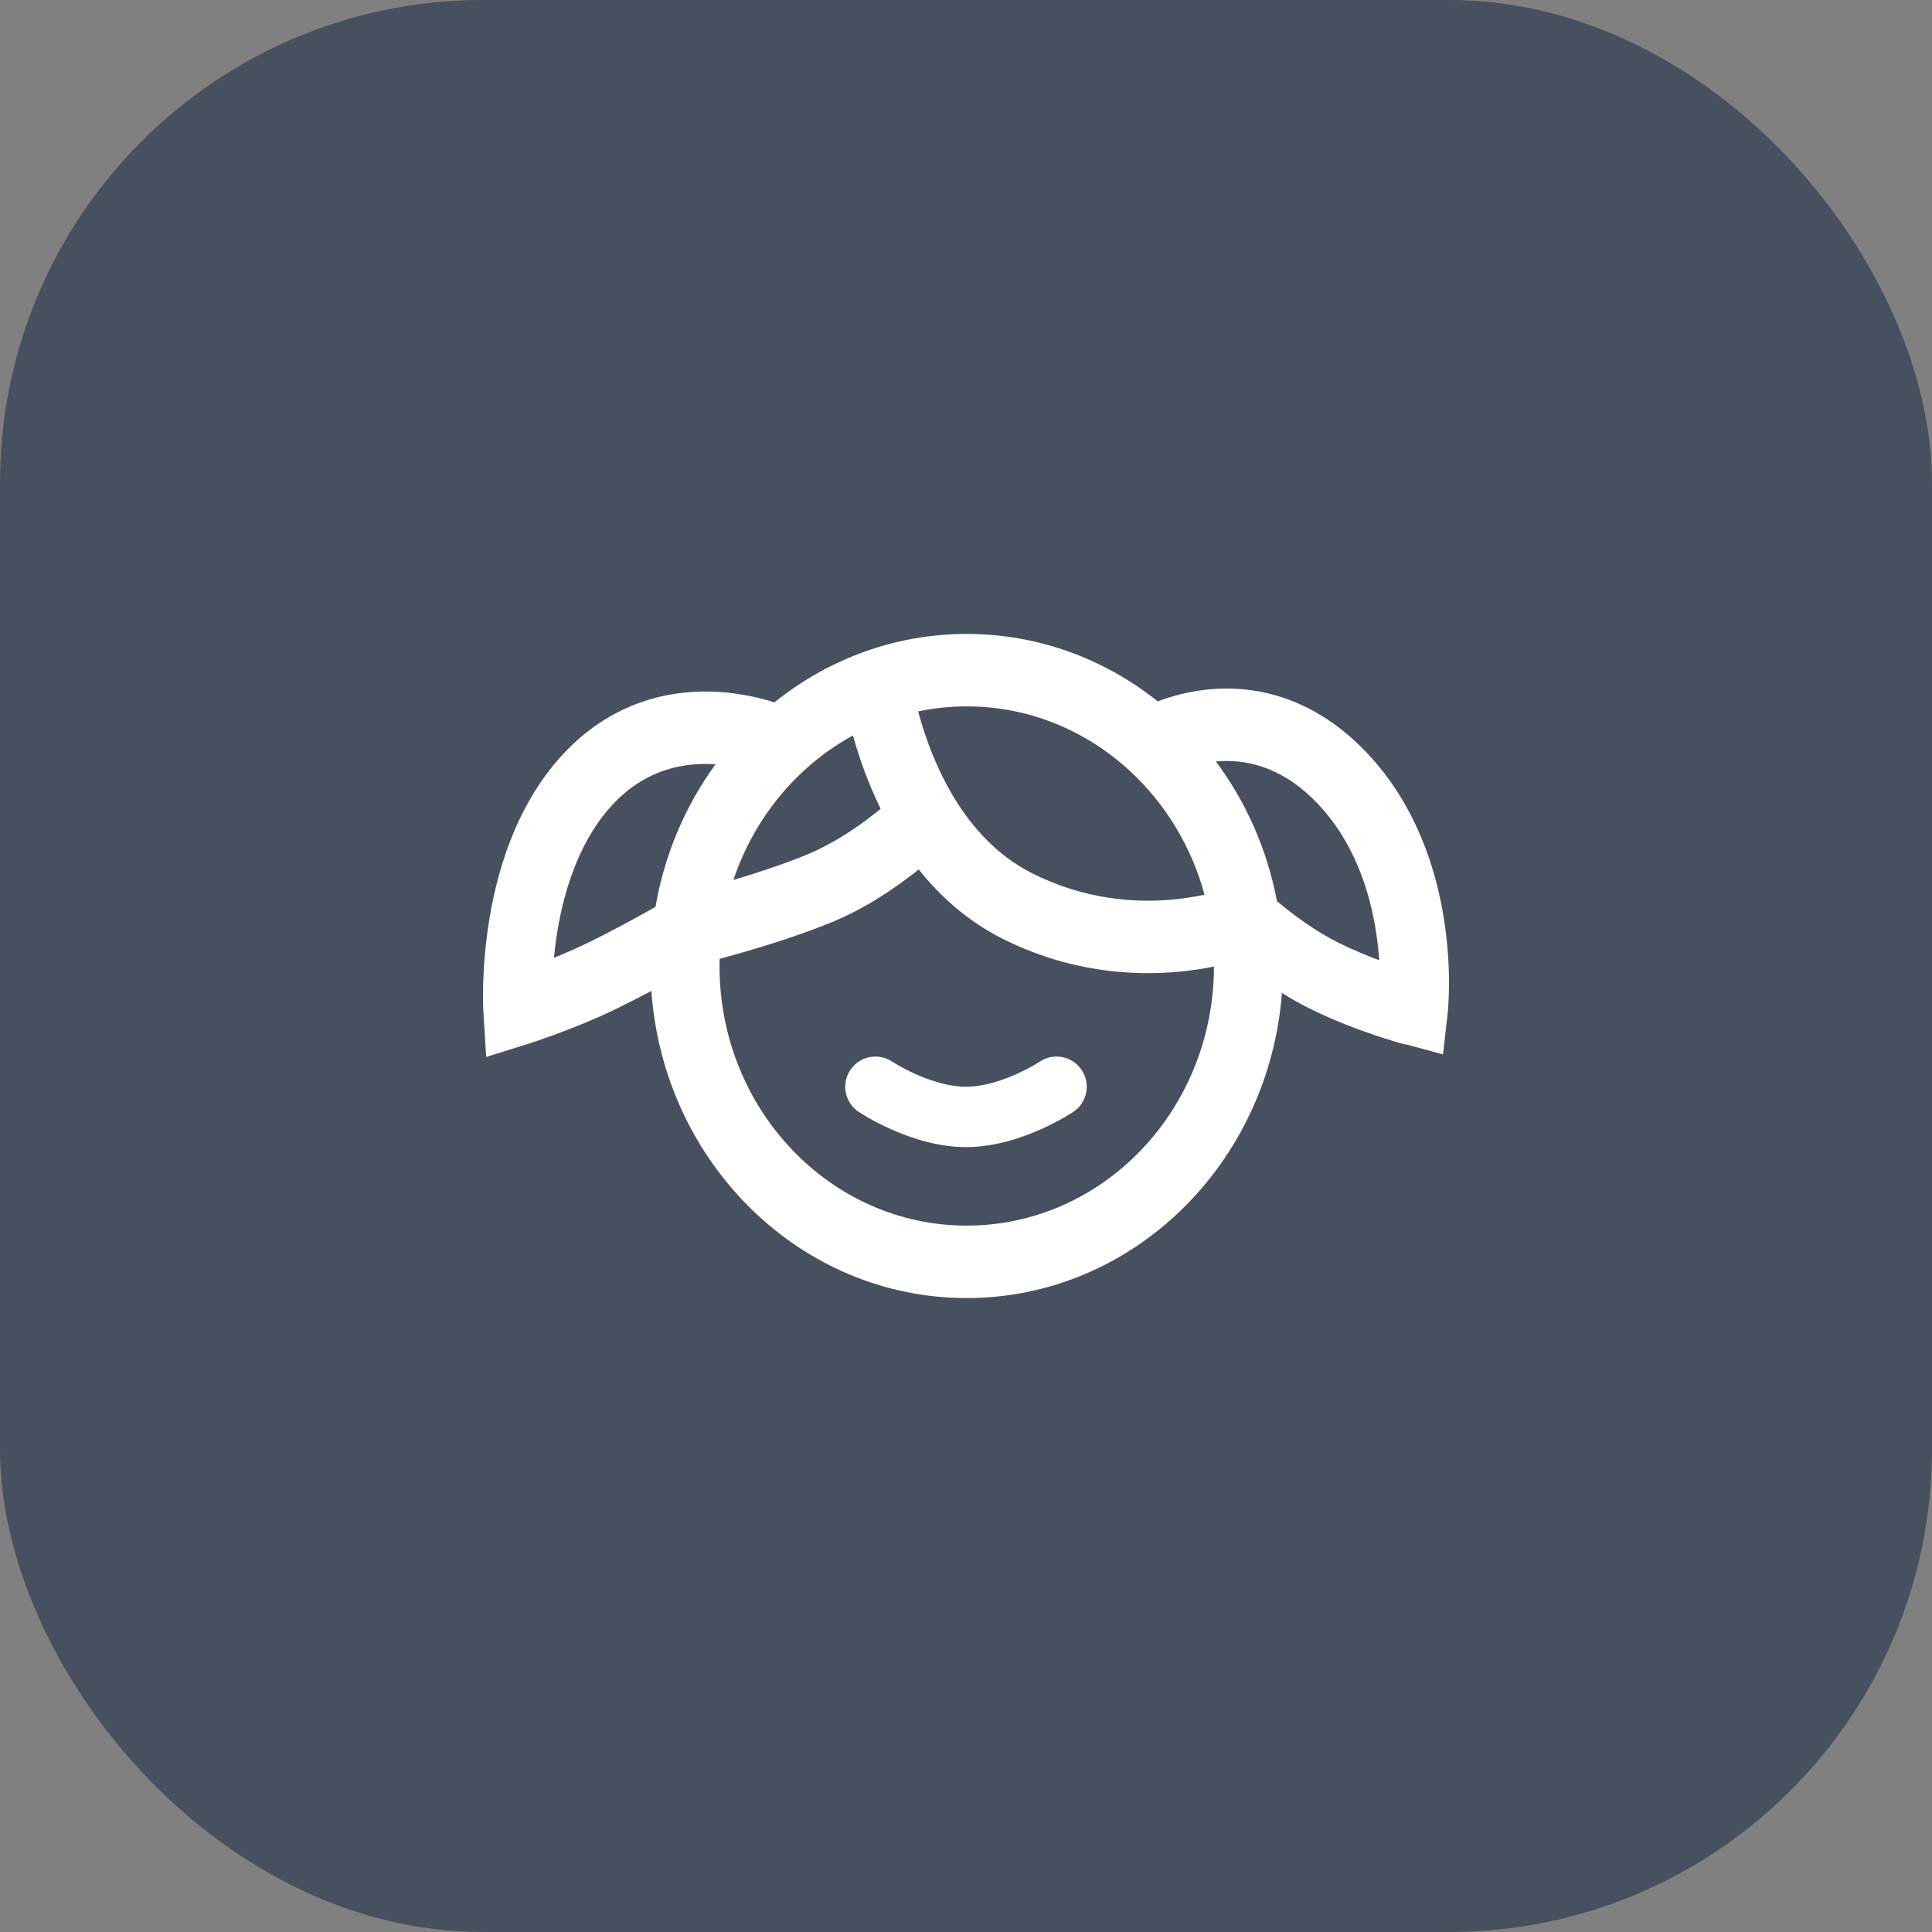
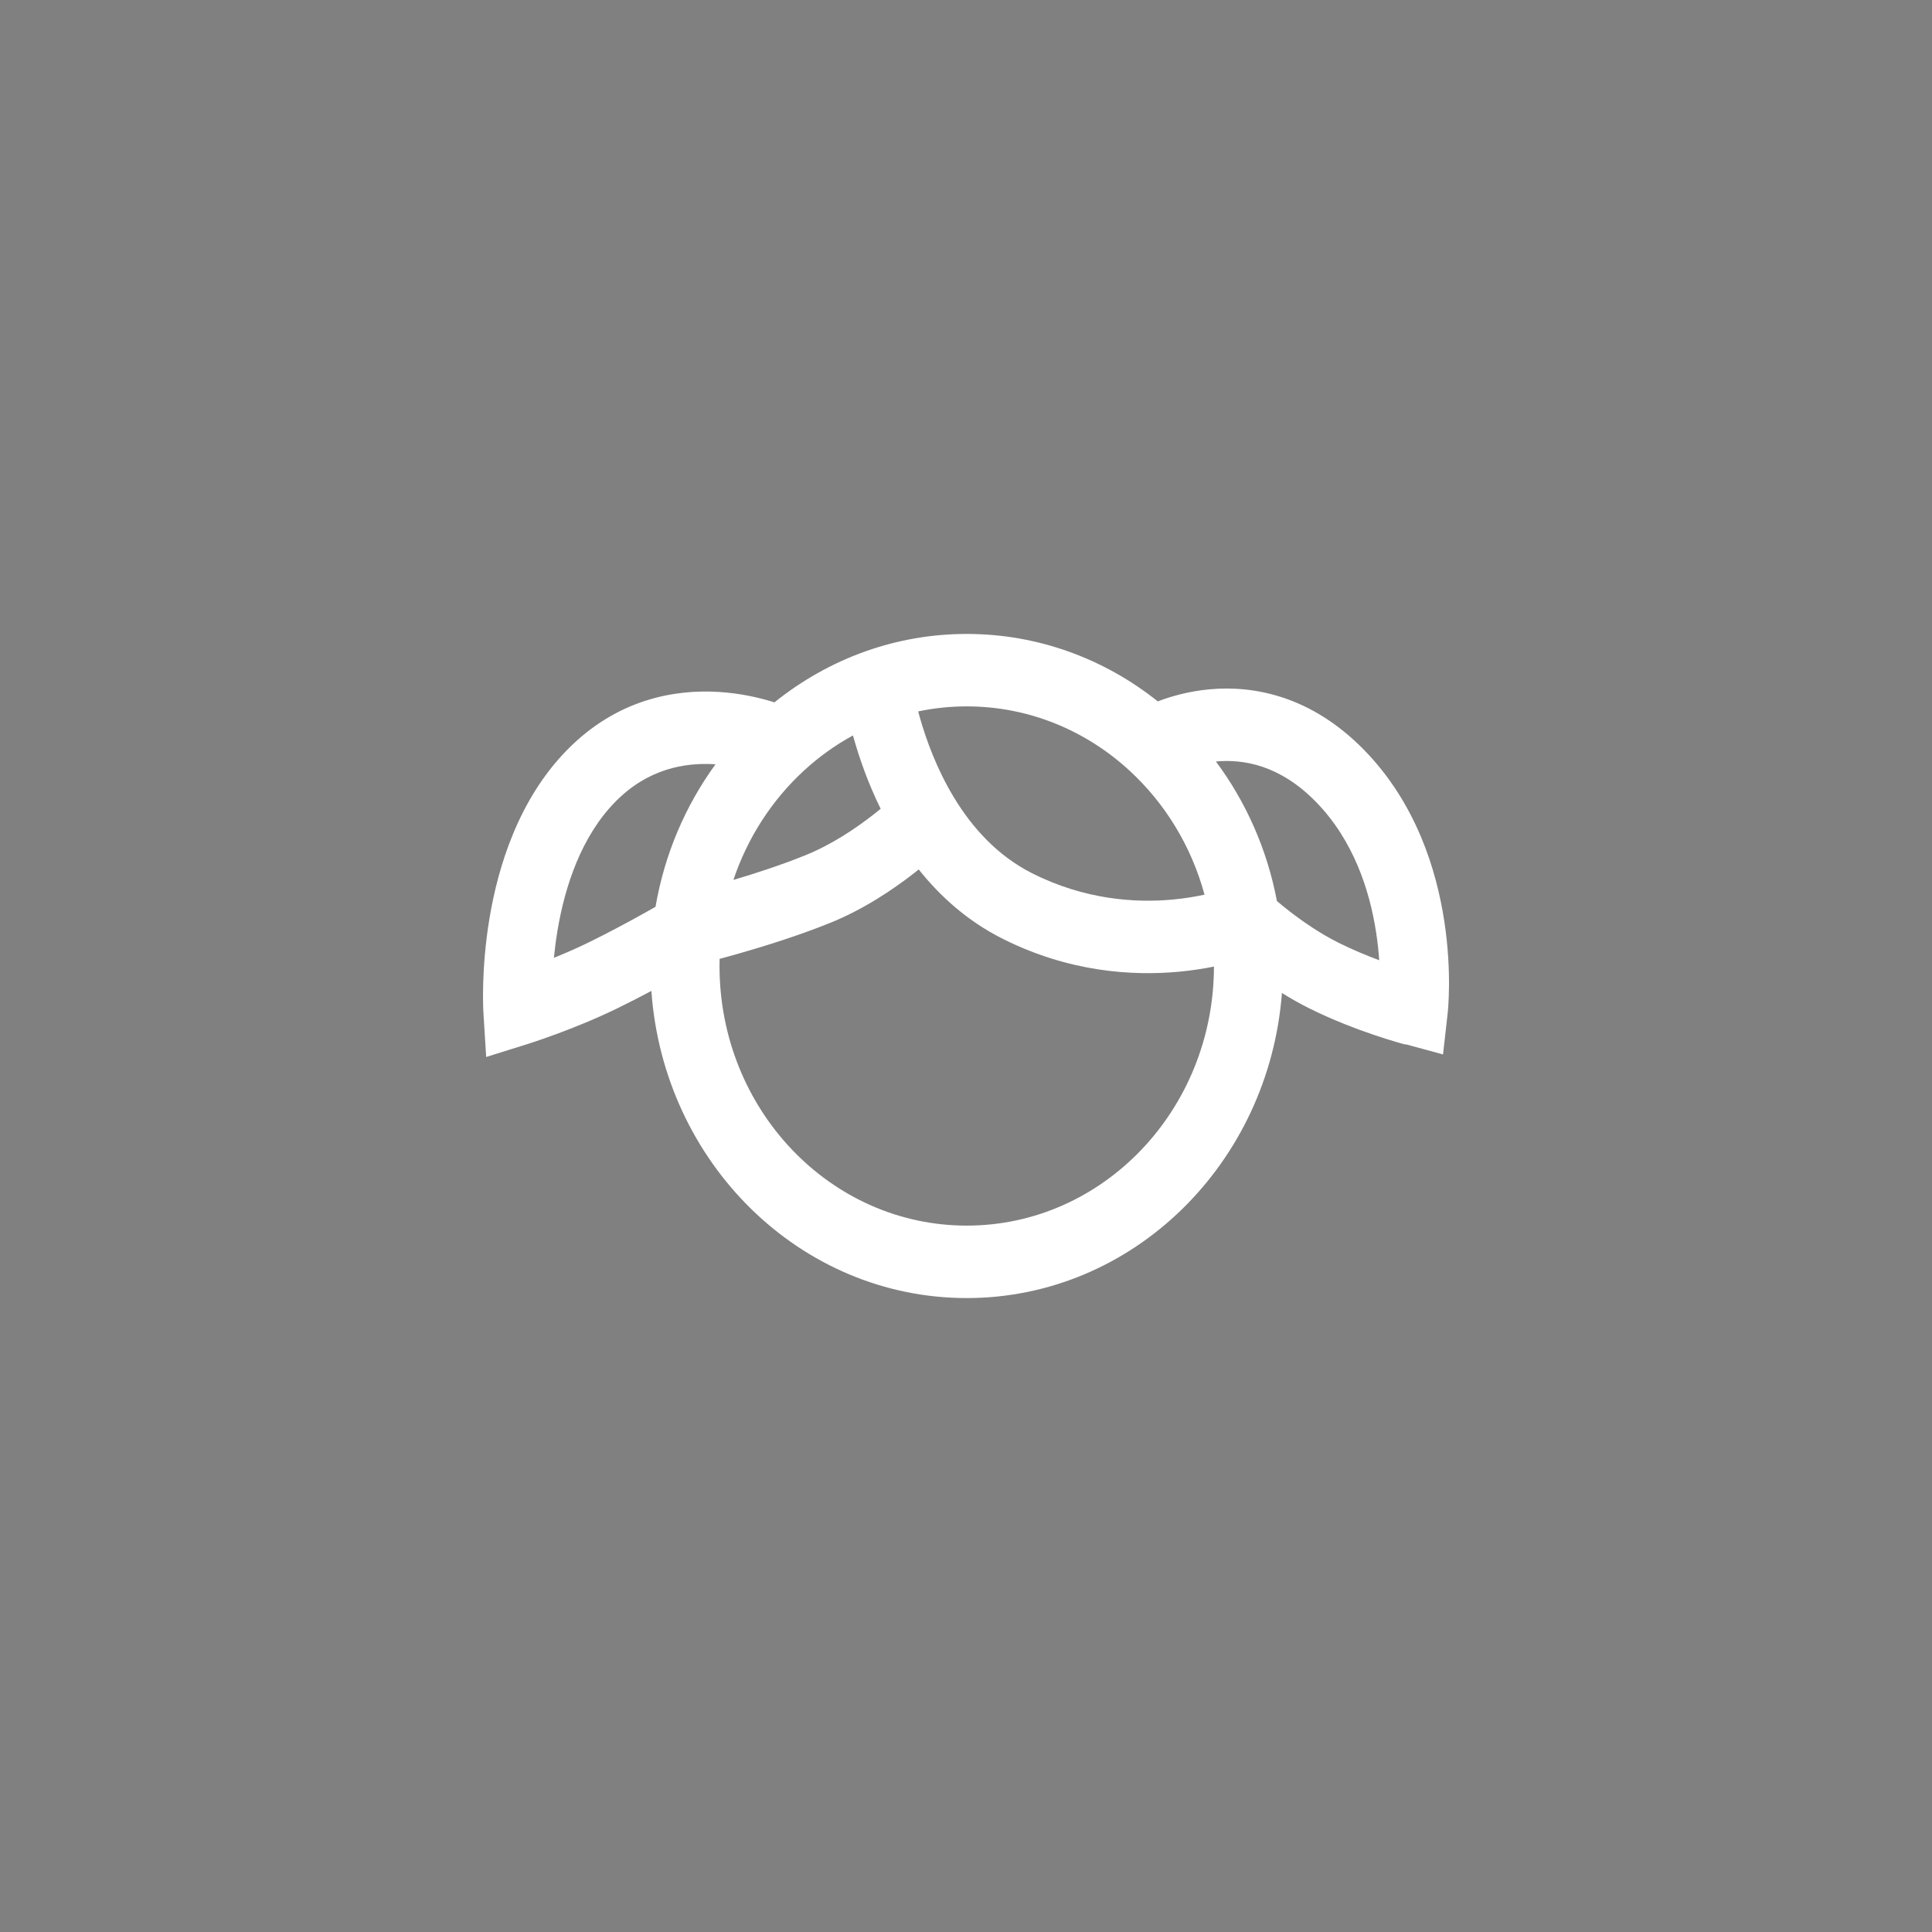
<svg xmlns="http://www.w3.org/2000/svg" width="64" height="64" viewBox="0 0 64 64" fill="none">
  <rect x="0" y="0" width="64" height="64" fill="#808080" stroke="none" />
-   <rect width="64" height="64" rx="16" fill="#46505E" />
  <path fill-rule="evenodd" clip-rule="evenodd" d="M16.012 33.502L16.012 33.508L16.012 33.511L16.105 35.014L17.486 34.582L17.501 34.577L17.554 34.56C17.6 34.545 17.666 34.524 17.748 34.496C17.913 34.441 18.146 34.36 18.422 34.258C18.973 34.055 19.711 33.762 20.439 33.407C20.826 33.219 21.216 33.018 21.578 32.825C21.98 38.515 26.504 43 32.024 43C37.523 43 42.033 38.551 42.466 32.893C42.749 33.071 43.053 33.245 43.372 33.403C44.153 33.792 44.944 34.089 45.531 34.288C45.826 34.388 46.075 34.464 46.252 34.516C46.34 34.542 46.411 34.562 46.46 34.576L46.518 34.592L46.535 34.596H46.577L47.802 34.929L47.955 33.575L47.955 33.574L47.956 33.571L47.956 33.565L47.958 33.548C47.959 33.534 47.961 33.516 47.963 33.494C47.967 33.449 47.972 33.386 47.977 33.308C47.987 33.152 47.998 32.932 48 32.661C48.004 32.122 47.975 31.372 47.844 30.515C47.585 28.817 46.908 26.605 45.19 24.846C43.435 23.05 41.533 22.701 40.072 22.834C39.368 22.899 38.775 23.073 38.353 23.234C36.595 21.832 34.401 21 32.024 21C30.866 21 29.748 21.198 28.703 21.565C27.592 21.955 26.564 22.535 25.654 23.267L25.601 23.25C25.163 23.115 24.545 22.968 23.823 22.922C22.37 22.829 20.444 23.151 18.784 24.845C17.17 26.493 16.501 28.715 16.217 30.407C16.073 31.269 16.021 32.033 16.006 32.583C15.998 32.859 15.999 33.084 16.003 33.243C16.004 33.323 16.006 33.386 16.008 33.431L16.011 33.485L16.012 33.502ZM30.416 23.566C30.431 23.625 30.448 23.685 30.465 23.747C30.678 24.502 31.033 25.48 31.6 26.416C32.211 27.425 33.047 28.35 34.189 28.927C35.931 29.806 37.603 29.914 38.849 29.799C39.251 29.761 39.606 29.701 39.901 29.637C39.464 28.025 38.589 26.605 37.417 25.528C35.976 24.202 34.091 23.4 32.024 23.4C31.473 23.4 30.935 23.457 30.416 23.566ZM40.214 32.019C39.875 32.087 39.483 32.149 39.05 32.19C37.507 32.333 35.401 32.202 33.199 31.09C32.043 30.507 31.139 29.687 30.434 28.802C30.386 28.841 30.336 28.88 30.285 28.92C29.6 29.454 28.621 30.119 27.503 30.57C26.465 30.99 25.34 31.34 24.487 31.584C24.248 31.652 24.03 31.713 23.838 31.764C23.836 31.843 23.835 31.921 23.835 32C23.835 36.75 27.502 40.6 32.024 40.6C36.541 40.6 40.205 36.76 40.214 32.019ZM24.295 29.149C25.036 28.929 25.897 28.648 26.682 28.33C27.537 27.985 28.329 27.455 28.923 26.993C29.012 26.924 29.095 26.857 29.173 26.793C28.746 25.925 28.461 25.093 28.274 24.428L28.255 24.363C27.669 24.682 27.125 25.074 26.631 25.528C25.58 26.495 24.767 27.738 24.295 29.149ZM21.715 30.039C22.016 28.285 22.712 26.677 23.702 25.319L23.685 25.317C22.672 25.253 21.449 25.472 20.378 26.566C19.26 27.707 18.715 29.35 18.468 30.824C18.415 31.144 18.376 31.449 18.349 31.729C18.709 31.583 19.098 31.415 19.478 31.23C20.134 30.91 20.815 30.543 21.336 30.253C21.476 30.175 21.603 30.103 21.715 30.039ZM42.3 29.849C42.406 29.94 42.539 30.049 42.694 30.169C43.133 30.511 43.72 30.921 44.35 31.234C44.802 31.459 45.268 31.652 45.688 31.809C45.669 31.529 45.637 31.221 45.587 30.895C45.372 29.486 44.834 27.834 43.594 26.565C42.394 25.337 41.187 25.143 40.278 25.225C41.268 26.554 41.975 28.129 42.3 29.849Z" fill="white" />
-   <path d="M29.553 35.167C29.093 34.862 28.474 34.986 28.168 35.445C27.861 35.905 27.986 36.526 28.446 36.833L28.447 36.833L28.456 36.839C28.471 36.849 28.512 36.875 28.539 36.892C28.593 36.925 28.668 36.971 28.762 37.025C28.948 37.131 29.213 37.273 29.531 37.414C30.15 37.689 31.048 38 32 38C32.951 38 33.85 37.689 34.468 37.414C34.786 37.273 35.051 37.131 35.238 37.025C35.332 36.971 35.407 36.925 35.461 36.892C35.488 36.875 35.509 36.862 35.525 36.852L35.55 36.835L35.553 36.833L35.555 36.832C36.014 36.526 36.138 35.905 35.832 35.445C35.526 34.986 34.905 34.861 34.446 35.167L34.441 35.171C34.434 35.175 34.421 35.183 34.404 35.194C34.37 35.215 34.316 35.248 34.246 35.288C34.105 35.369 33.901 35.477 33.656 35.586C33.15 35.811 32.548 36 32 36C31.452 36 30.85 35.811 30.343 35.586C30.099 35.477 29.895 35.369 29.754 35.288C29.684 35.248 29.63 35.215 29.596 35.194C29.578 35.183 29.566 35.175 29.559 35.171L29.553 35.167Z" fill="white" />
</svg>